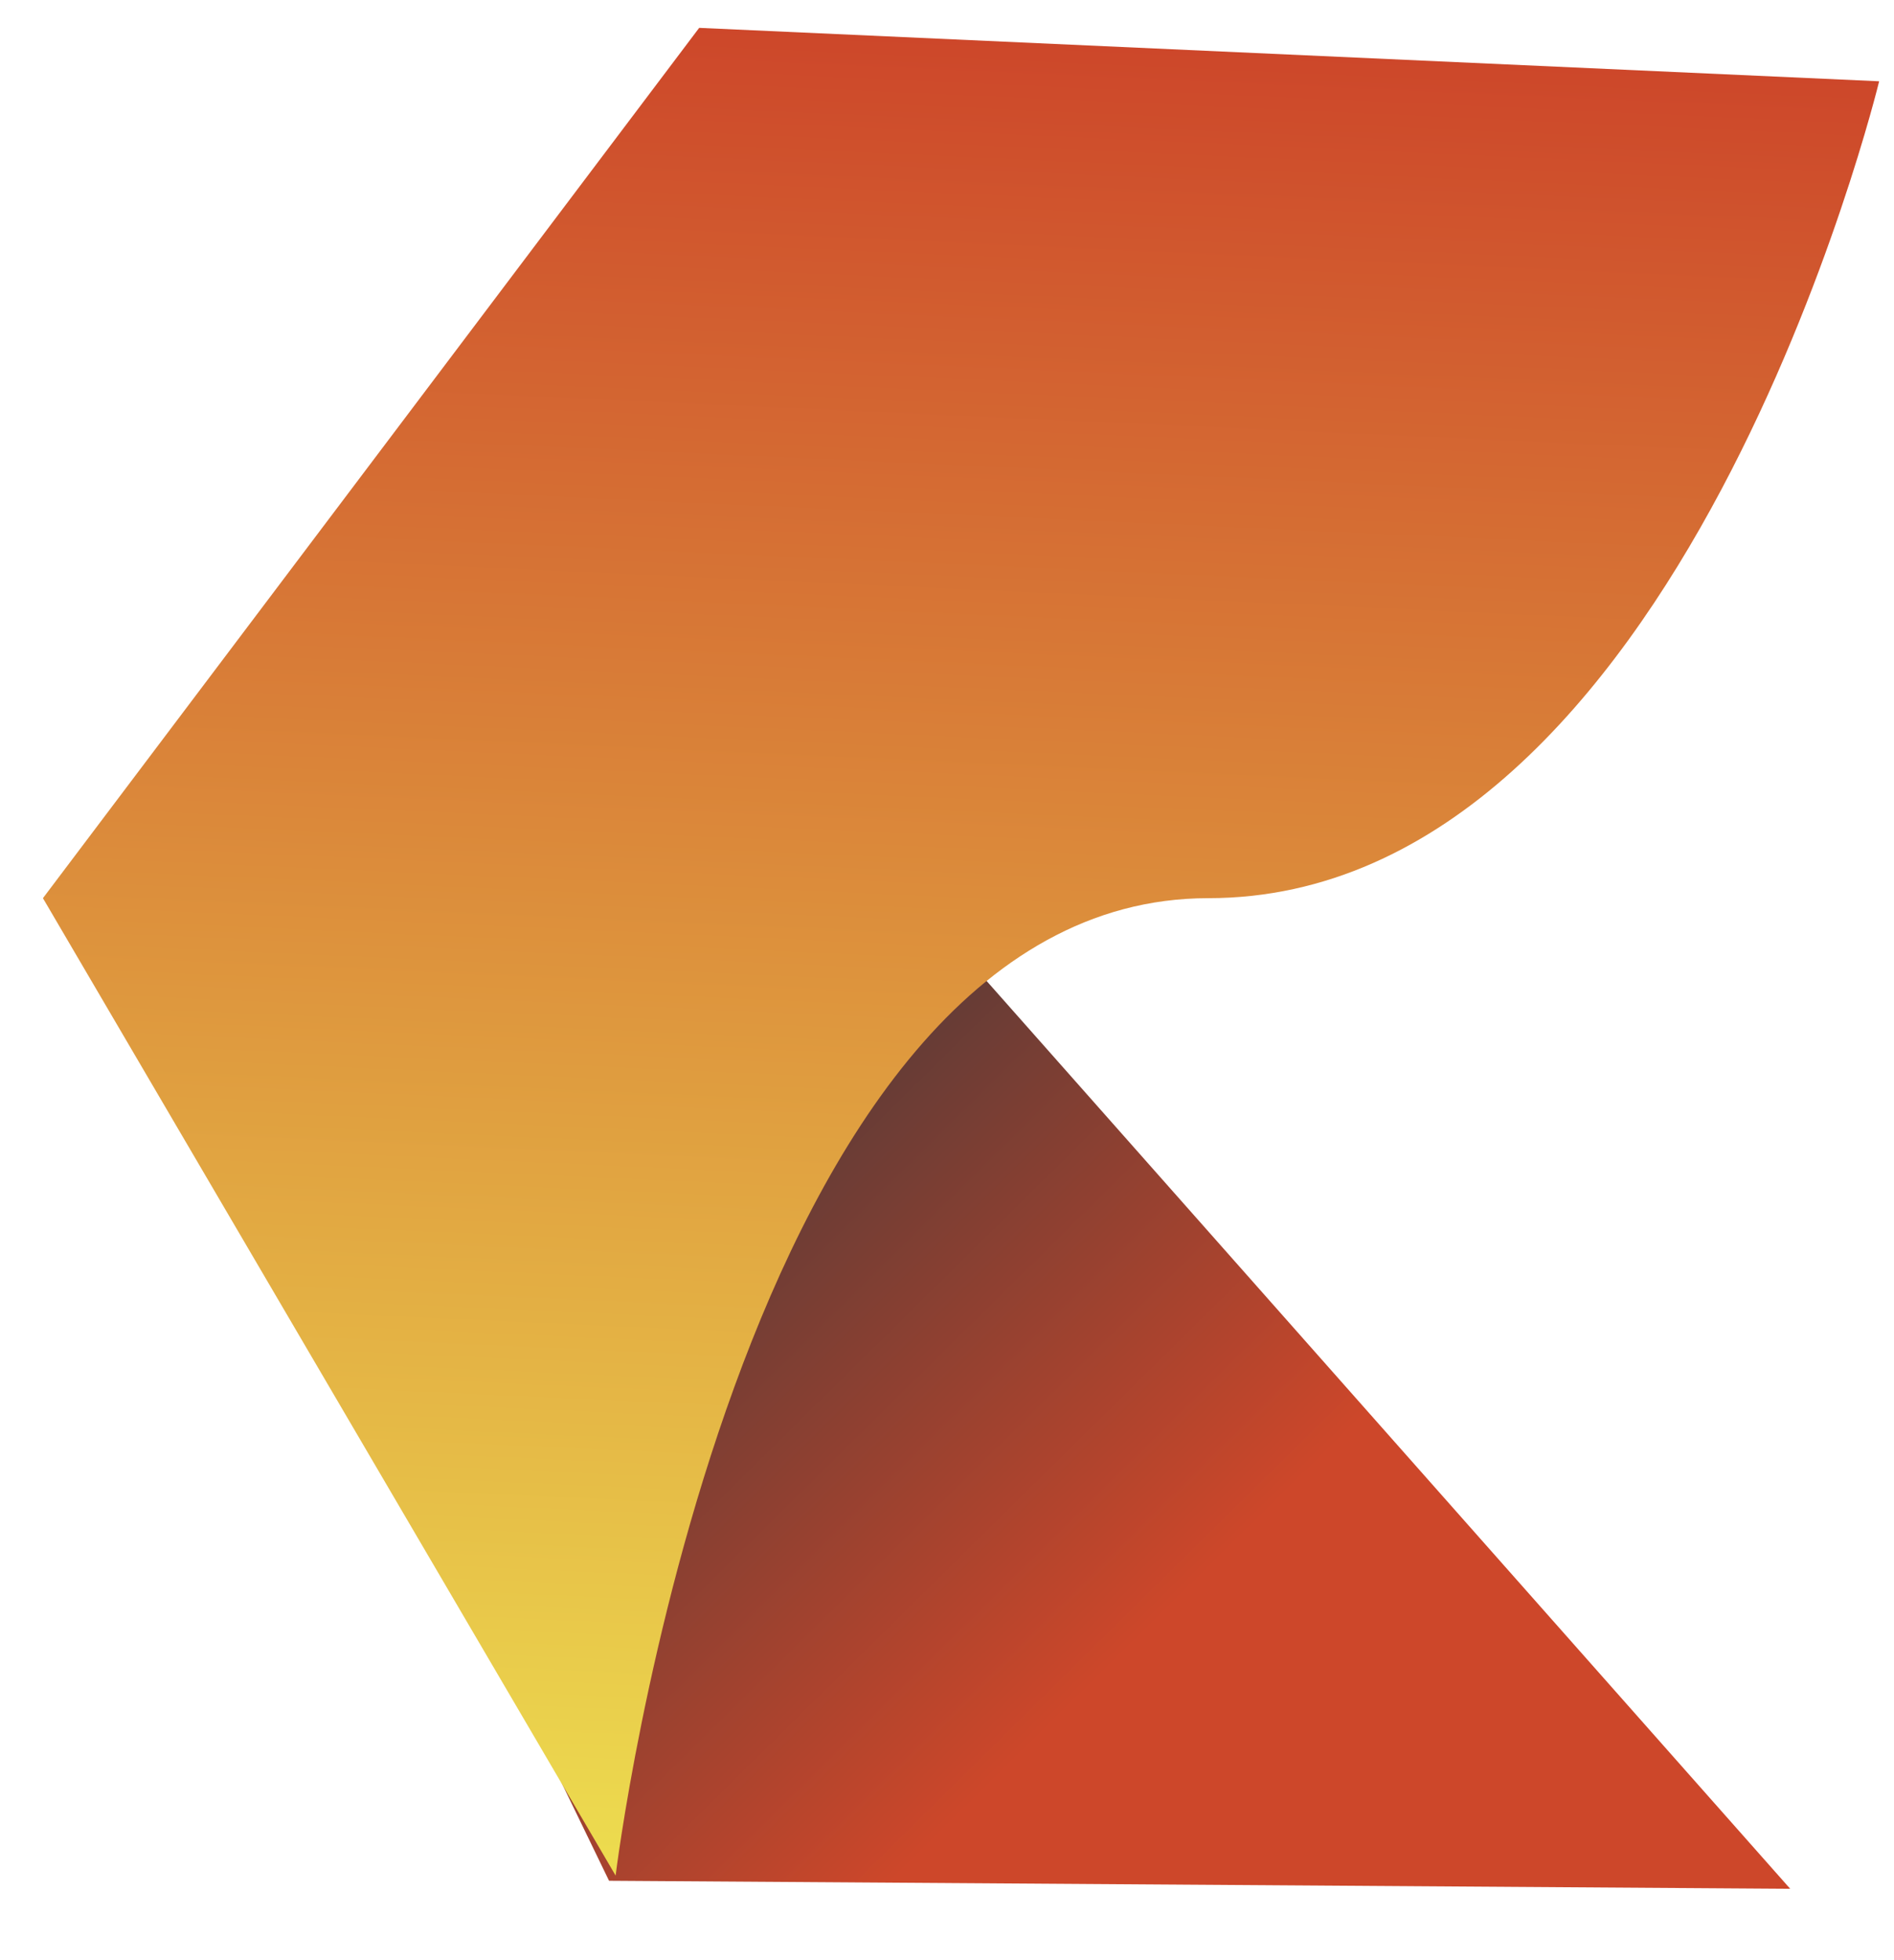
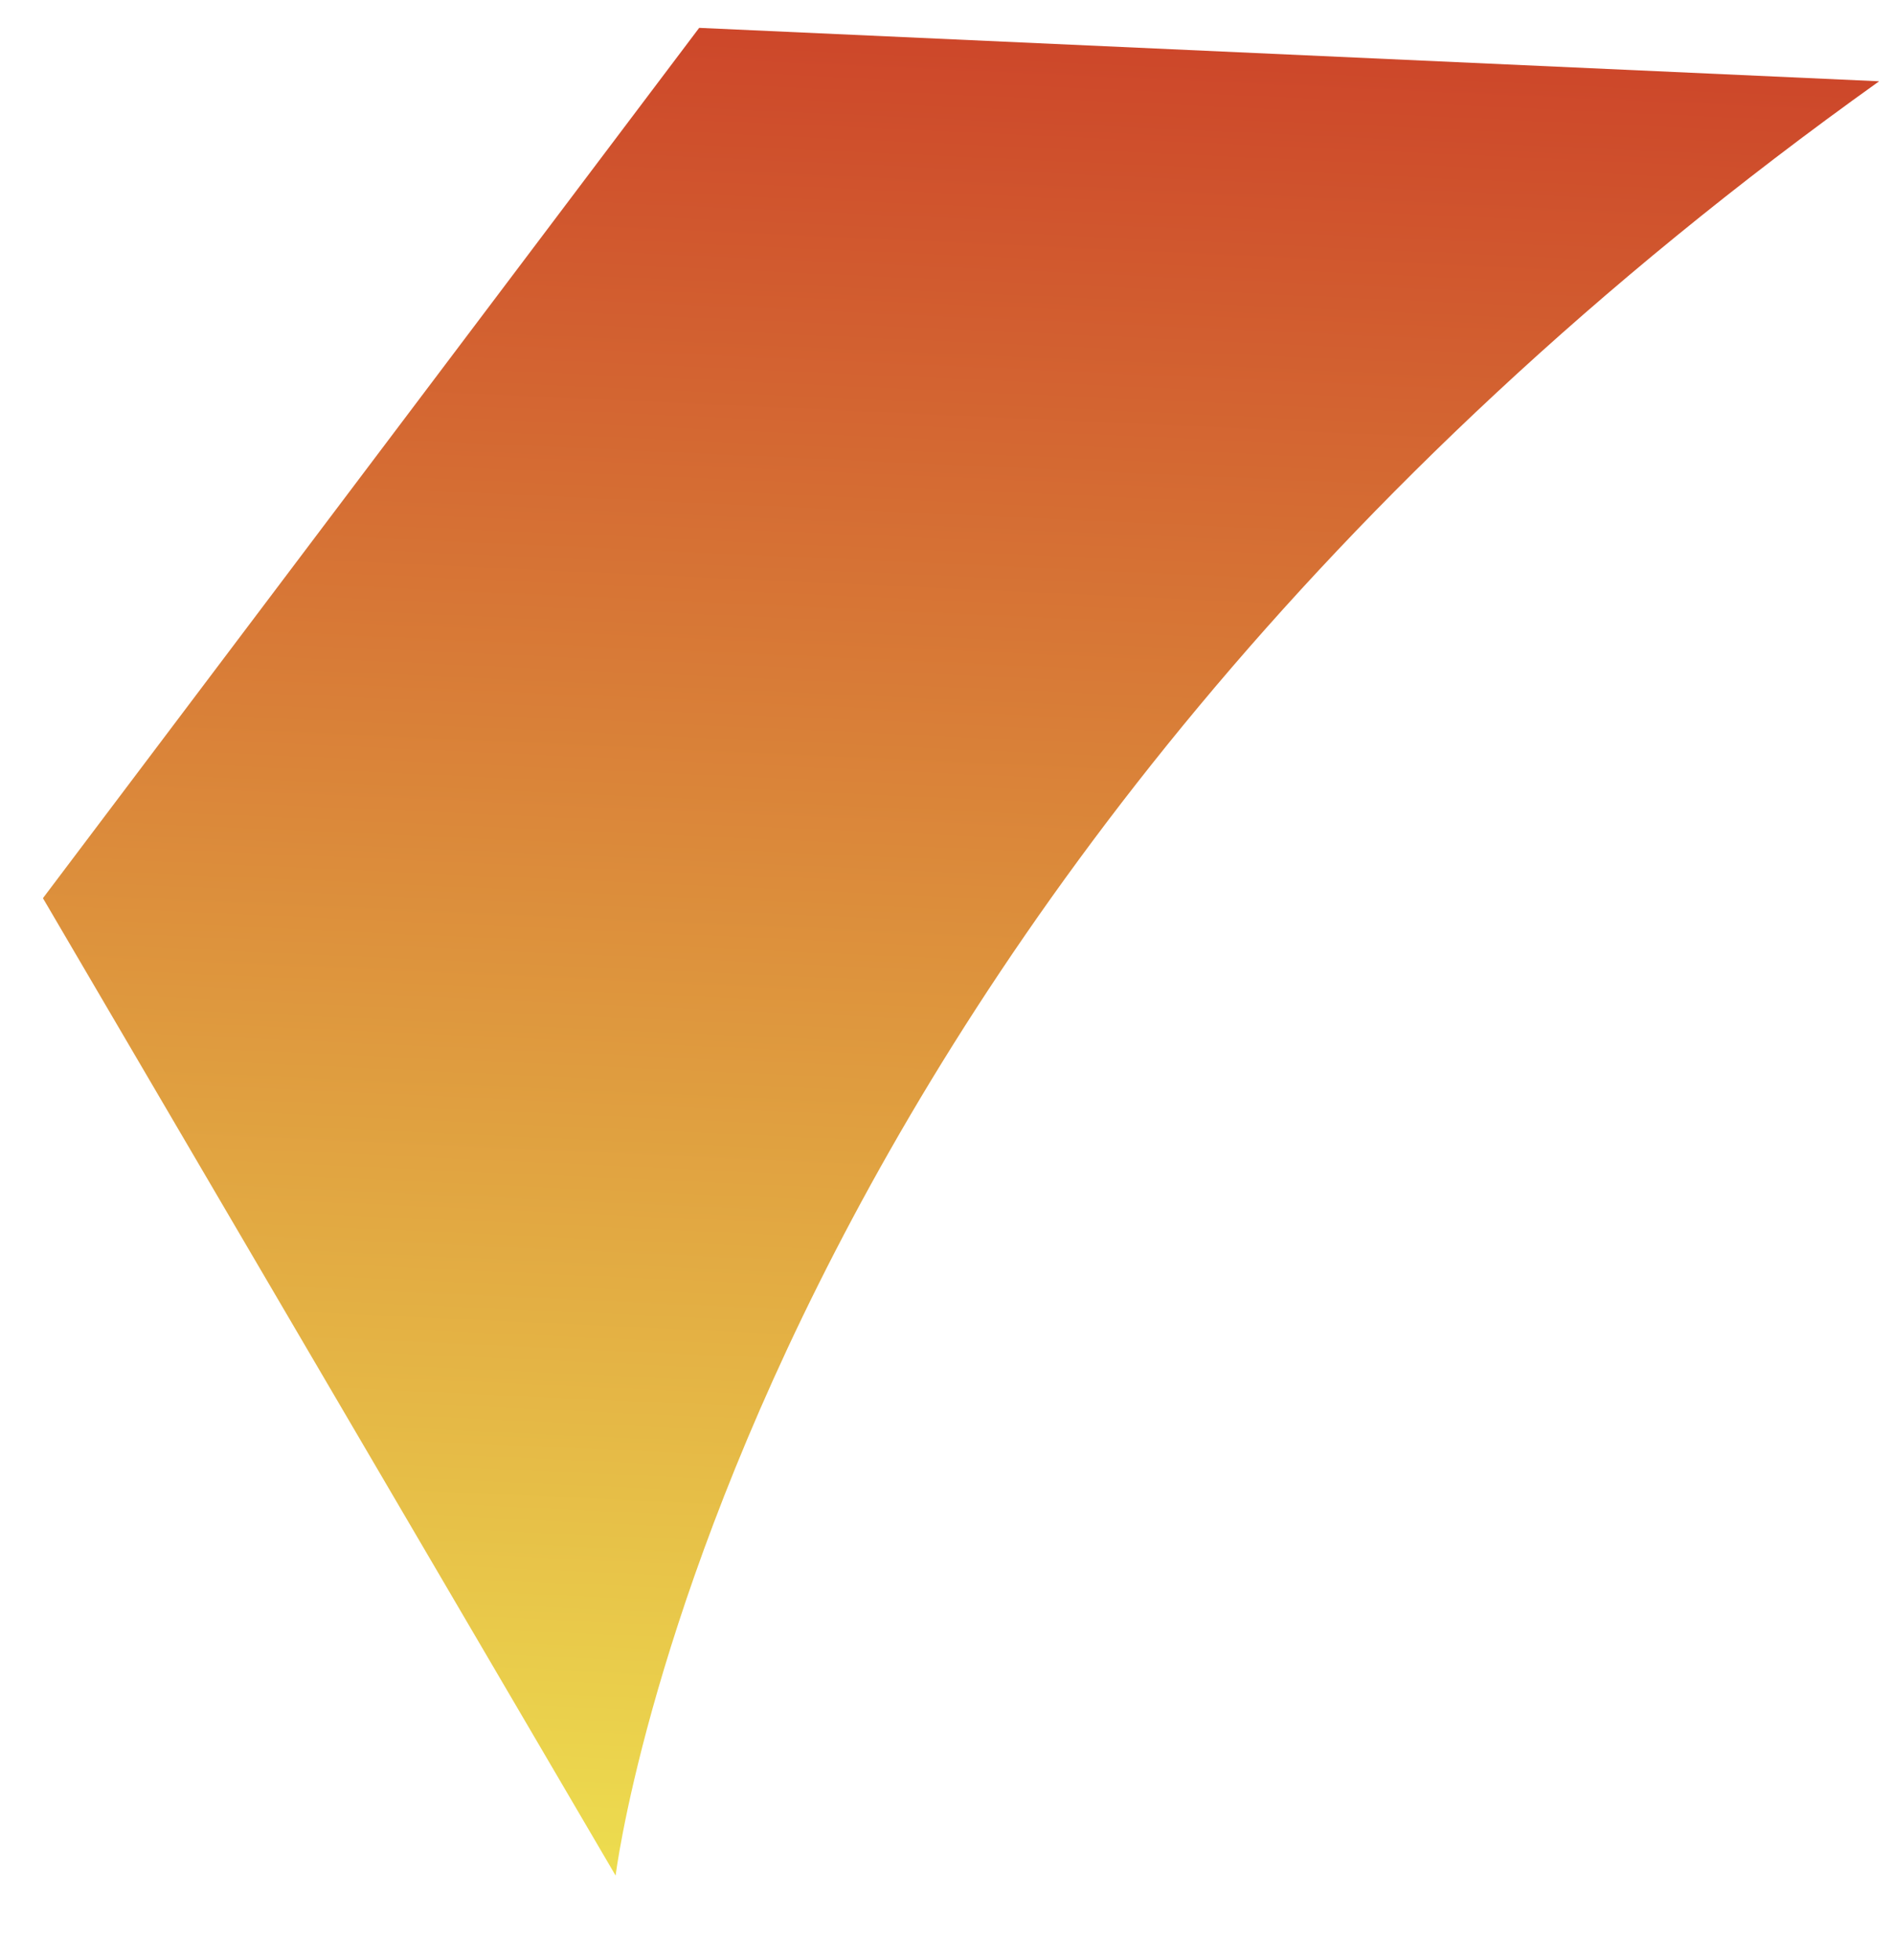
<svg xmlns="http://www.w3.org/2000/svg" width="58" height="60" viewBox="0 0 58 60" fill="none">
-   <path d="M54.821 57.815L25.451 24.65L4.692 28.774L18.651 57.57L54.821 57.815Z" fill="url(#paint0_linear_2066_426)" />
-   <path d="M21.411 0.853L57.545 2.488C57.545 2.488 51.5 27.493 37 27.493C22.5 27.493 18.852 57.411 18.852 57.411L1.315 27.493L21.411 0.853Z" fill="url(#paint1_linear_2066_426)" />
+   <path d="M21.411 0.853L57.545 2.488C22.5 27.493 18.852 57.411 18.852 57.411L1.315 27.493L21.411 0.853Z" fill="url(#paint1_linear_2066_426)" />
  <defs>
    <linearGradient id="paint0_linear_2066_426" x1="27.301" y1="57.629" x2="6.995" y2="37.046" gradientUnits="userSpaceOnUse">
      <stop stop-color="#CD472A" />
      <stop offset="1" stop-color="#26353D" />
    </linearGradient>
    <linearGradient id="paint1_linear_2066_426" x1="30.052" y1="1.244" x2="27.493" y2="57.801" gradientUnits="userSpaceOnUse">
      <stop stop-color="#CD472A" />
      <stop offset="1" stop-color="#EDDD4F" />
    </linearGradient>
  </defs>
</svg>